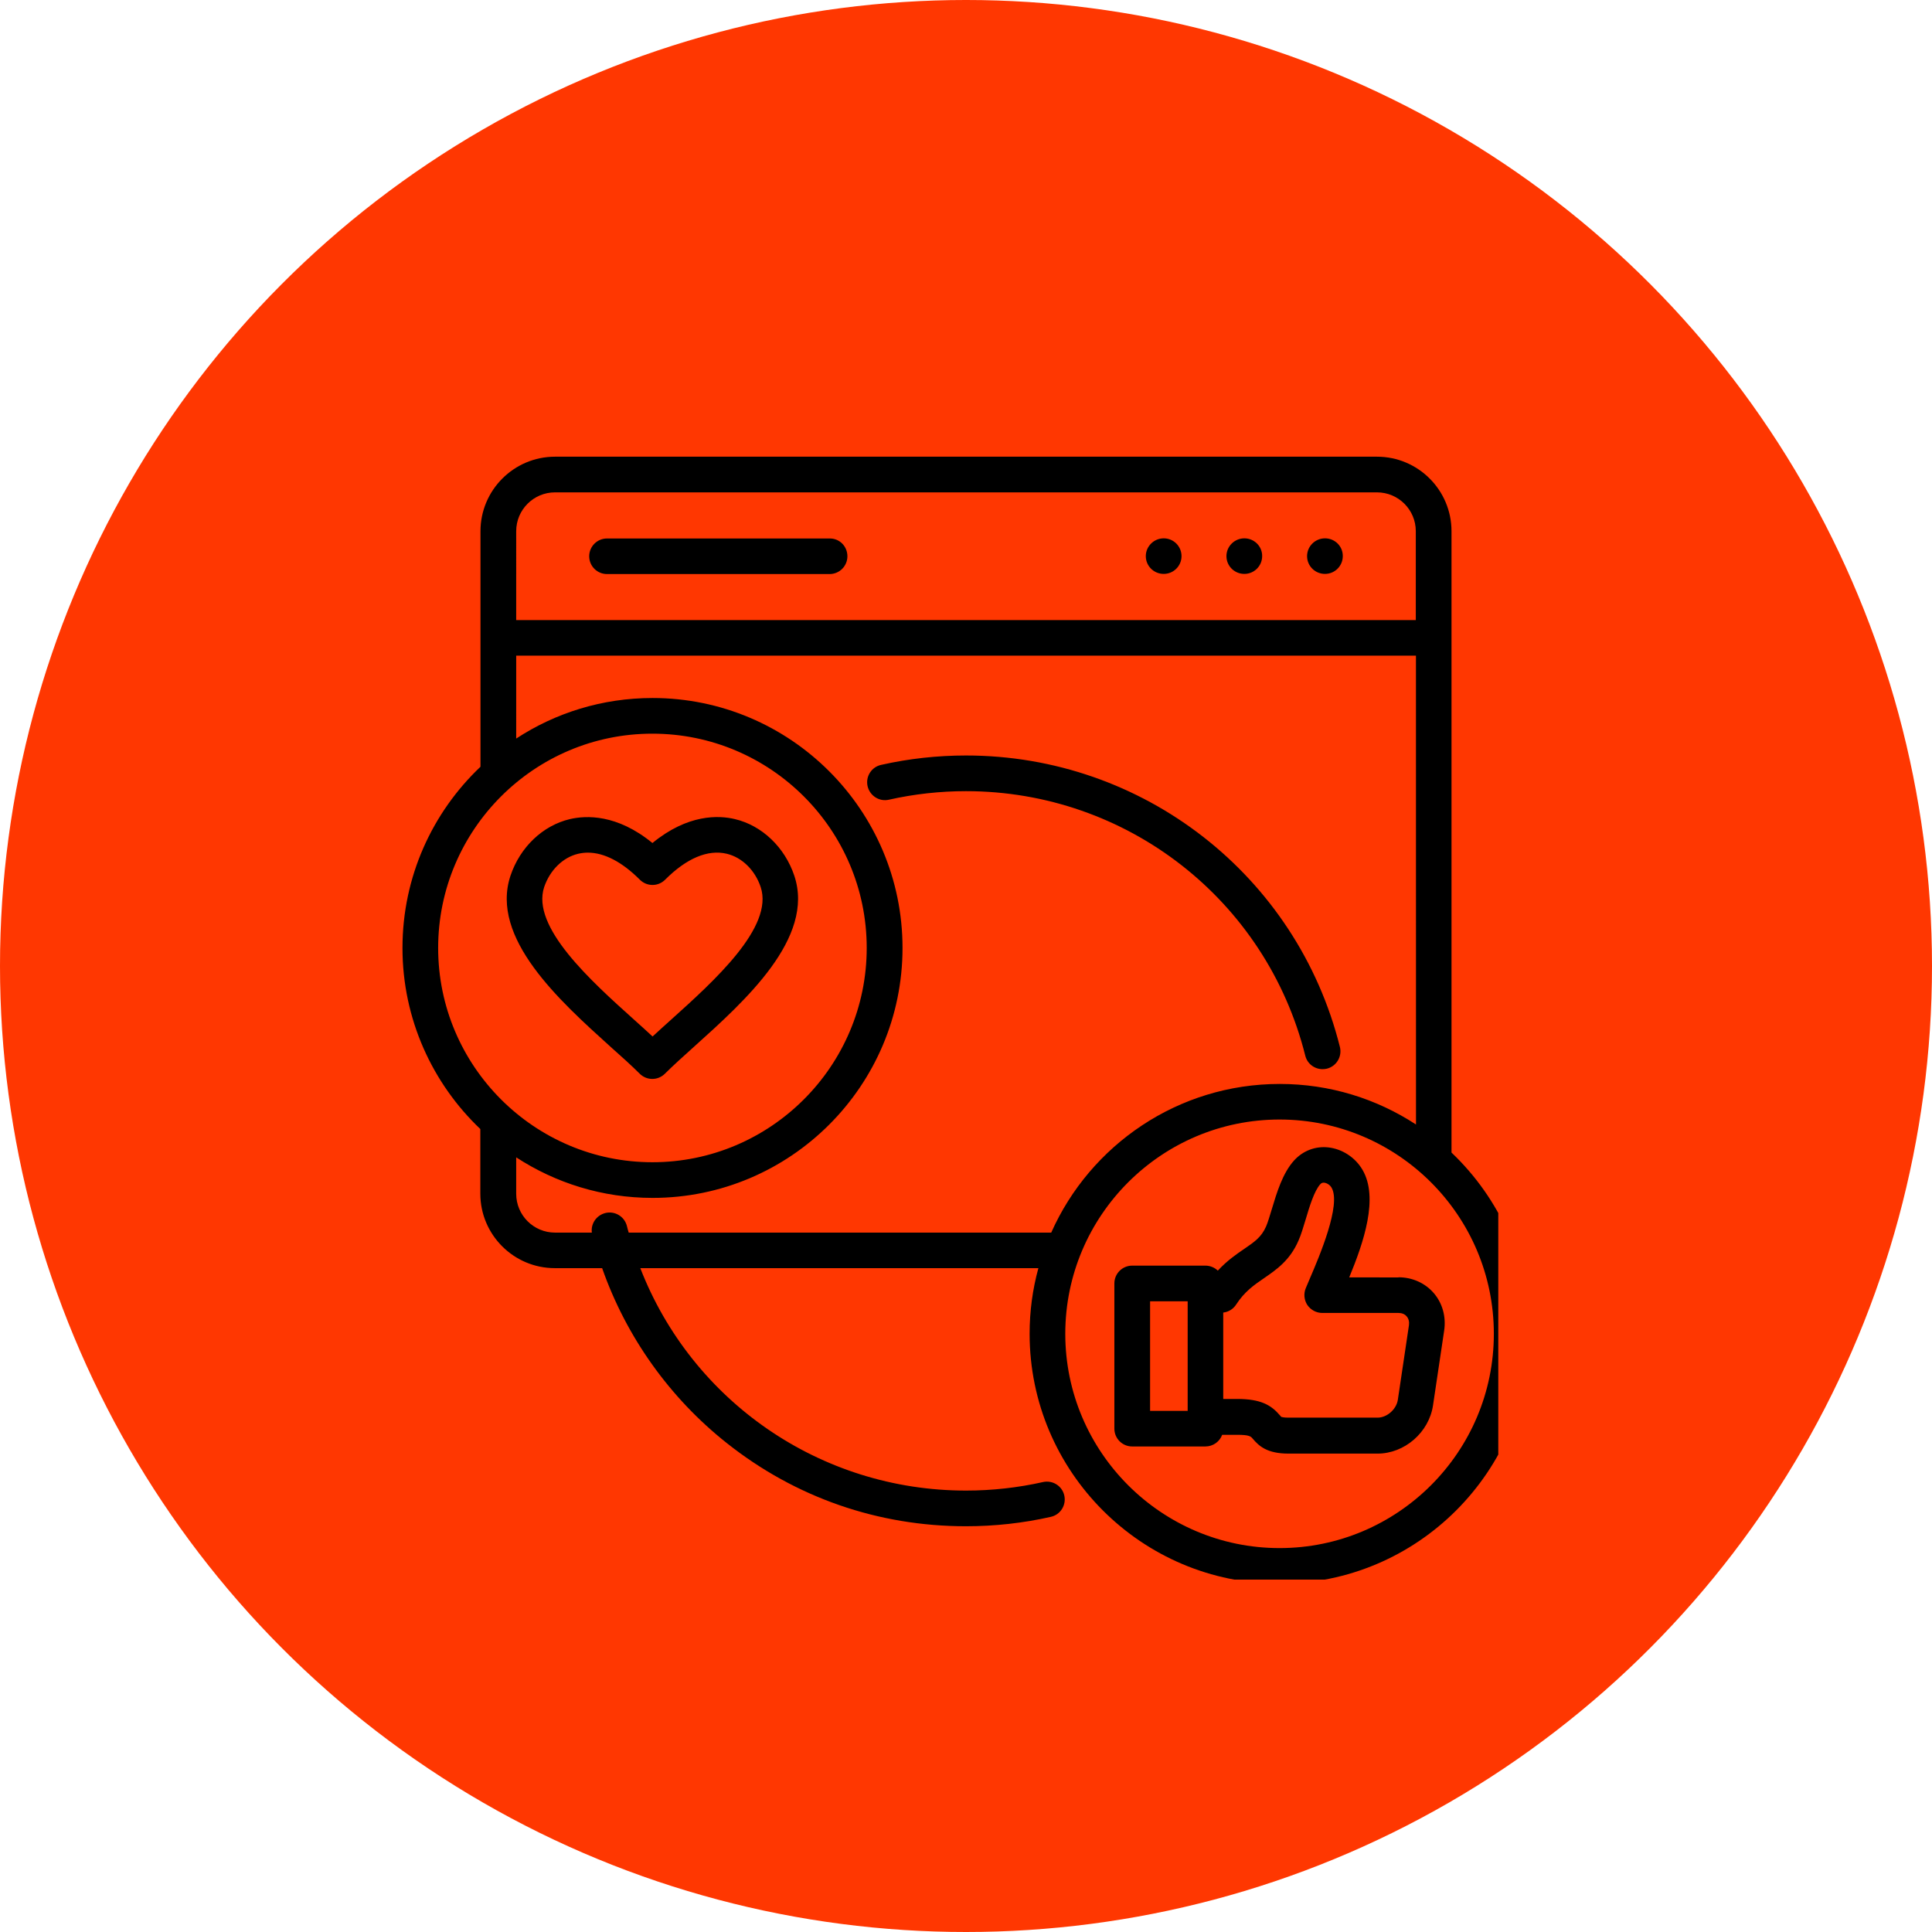
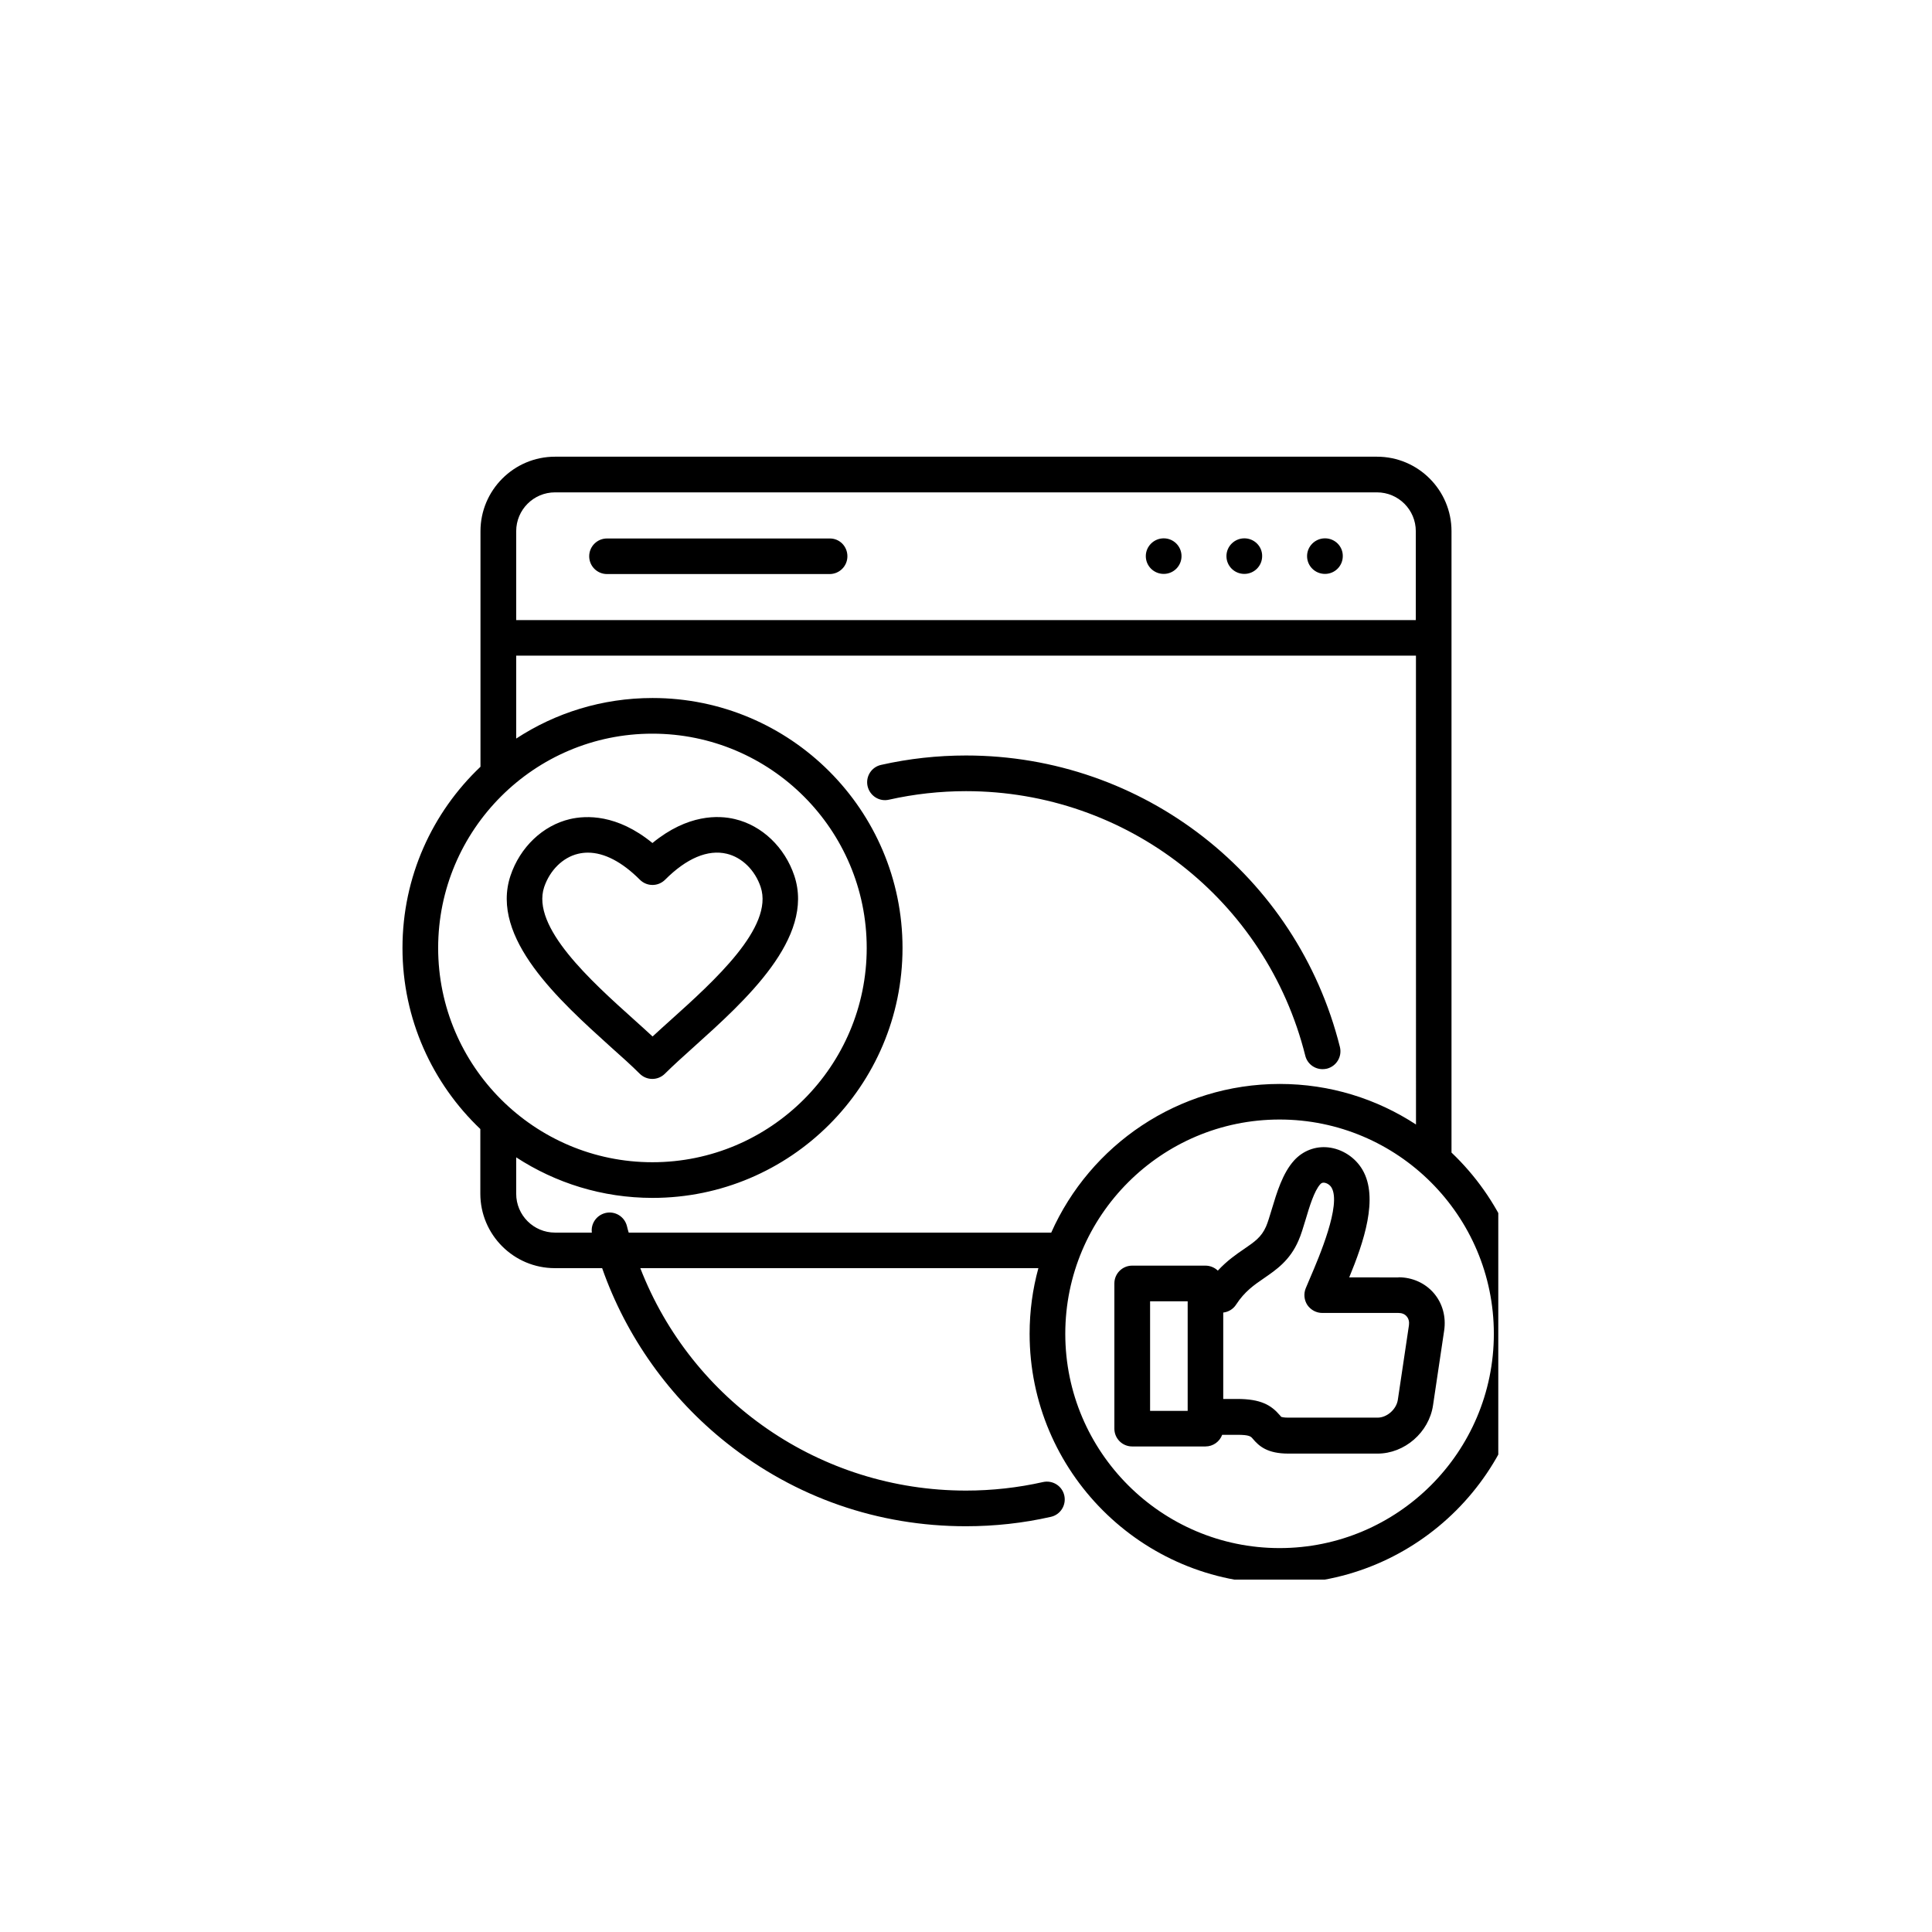
<svg xmlns="http://www.w3.org/2000/svg" width="784" height="784" viewBox="0 0 784 784" fill="none">
-   <circle cx="392" cy="392" r="392" fill="#FF3701" />
  <g clip-path="url(#clip0_676_131)">
    <path d="M343.873 225.731C343.873 229.739 340.624 232.948 336.656 232.948H246.314C242.307 232.948 239.097 229.7 239.097 225.731C239.097 221.724 242.346 218.514 246.314 218.514H336.676C340.684 218.456 343.874 221.704 343.874 225.731H343.873ZM472.241 218.456C468.233 218.456 464.965 221.704 464.965 225.673C464.965 229.68 468.214 232.89 472.241 232.89C476.248 232.89 479.458 229.642 479.458 225.673C479.458 221.704 476.248 218.456 472.241 218.456ZM504.961 218.456C500.954 218.456 497.686 221.704 497.686 225.673C497.686 229.68 500.934 232.89 504.961 232.89C508.968 232.89 512.178 229.642 512.178 225.673C512.237 221.705 508.968 218.456 504.961 218.456ZM537.681 218.456C533.674 218.456 530.406 221.704 530.406 225.673C530.406 229.68 533.654 232.89 537.681 232.89C541.689 232.89 544.898 229.642 544.898 225.673C544.957 221.705 541.708 218.456 537.681 218.456ZM360.738 324.513C370.95 322.218 381.475 321.051 391.999 321.051C457.245 321.051 513.855 365.211 529.671 428.374C530.488 431.681 533.425 433.86 536.674 433.86C537.238 433.86 537.841 433.801 538.444 433.665C542.315 432.692 544.689 428.782 543.735 424.872C526.305 355.252 463.902 306.576 391.999 306.576C380.405 306.576 368.83 307.841 357.547 310.389C353.637 311.245 351.186 315.116 352.061 319.026C352.976 322.936 356.827 325.426 360.737 324.512L360.738 324.513ZM163.326 384.68C163.326 355.773 175.465 329.647 194.977 311.146V215.555C194.977 198.884 208.555 185.325 225.226 185.325H558.787C575.458 185.325 589.017 198.884 589.017 215.555V467.709C608.47 486.209 620.667 512.334 620.667 541.243C620.667 597.152 575.146 642.669 519.241 642.669C463.295 642.669 417.815 597.189 417.815 541.243C417.815 532.041 419.041 523.093 421.375 514.611H259.832C280.764 568.537 332.798 604.874 391.998 604.874C402.561 604.874 413.085 603.707 423.259 601.411C427.169 600.555 431.04 602.987 431.896 606.897C432.751 610.807 430.32 614.678 426.41 615.534C415.185 618.082 403.591 619.347 391.958 619.347C356.378 619.347 322.84 607.714 295.002 585.654C271.736 567.251 254.092 542.411 244.347 514.61H225.146C208.475 514.61 194.916 501.051 194.916 484.38V458.157C175.521 439.715 163.324 413.59 163.324 384.681L163.326 384.68ZM519.243 454.3C471.273 454.3 432.288 493.323 432.288 541.255C432.288 589.167 471.311 628.21 519.243 628.21C567.154 628.21 606.198 589.226 606.198 541.255C606.198 493.265 567.155 454.3 519.243 454.3ZM209.47 251.639H574.529V215.554C574.529 206.858 567.467 199.797 558.772 199.797H225.228C216.533 199.797 209.471 206.858 209.471 215.554L209.47 251.639ZM209.47 299.709C225.383 289.282 244.389 283.251 264.815 283.251C320.707 283.251 366.241 328.731 366.241 384.677C366.241 440.57 320.761 486.103 264.815 486.103C244.428 486.103 225.441 480.054 209.47 469.646V484.431C209.47 493.126 216.532 500.188 225.227 500.188H240.167C239.7 496.589 241.996 493.185 245.614 492.251C249.485 491.278 253.434 493.632 254.407 497.542C254.602 498.456 254.874 499.312 255.127 500.188H426.588C442.384 464.666 478.023 439.863 519.32 439.863C539.707 439.863 558.693 445.913 574.606 456.321L574.587 266.068H209.474L209.47 299.709ZM177.801 384.676C177.801 432.588 216.823 471.631 264.756 471.631C312.667 471.631 351.711 432.646 351.711 384.676C351.711 336.705 312.726 297.721 264.756 297.721C216.844 297.682 177.801 336.705 177.801 384.676ZM567.527 518.318C573.11 518.318 578.304 520.653 581.806 524.718C585.366 528.842 586.883 534.367 586.027 540.009L581.514 570.297C579.88 581.269 569.978 589.867 559.007 589.867H522.882C514.245 589.867 510.938 586.871 508.351 583.817C507.592 582.903 507.028 582.241 502.048 582.241H495.959C494.947 584.984 492.302 586.968 489.15 586.968H459.426C455.419 586.968 452.209 583.72 452.209 579.751V520.809C452.209 516.801 455.457 513.591 459.426 513.591H489.15C491.076 513.591 492.866 514.35 494.189 515.615C497.904 511.607 501.659 509 504.868 506.822C509.09 503.923 511.871 502.036 513.759 497.717C514.478 496.083 515.237 493.496 516.054 490.811C518.135 483.905 520.47 476.066 525.158 470.891C528.718 466.981 533.737 465.056 538.931 465.6C544.631 466.203 549.961 469.666 552.898 474.704C559.551 486.084 553.365 504.176 547.51 518.358L567.527 518.378L567.527 518.318ZM466.703 572.534H481.954V528.062H466.703V572.534ZM570.814 534.172C570.055 533.258 568.888 532.791 567.468 532.791H536.576C534.145 532.791 531.907 531.565 530.526 529.581C529.204 527.558 528.951 525.009 529.865 522.773C530.371 521.605 530.935 520.283 531.499 518.901C535.37 509.914 544.357 488.827 540.35 481.96C539.747 480.89 538.522 480.073 537.354 479.937C536.693 479.878 536.245 480.034 535.779 480.54C533.289 483.283 531.363 489.683 529.826 494.877C528.853 498.028 527.997 501.024 526.927 503.417C523.426 511.548 517.823 515.303 512.96 518.668C508.953 521.411 505.082 524.056 501.619 529.386C500.452 531.215 498.526 532.382 496.386 532.635V567.69H502.028C511.735 567.69 515.859 570.238 519.361 574.304C519.555 574.499 519.828 574.81 519.925 574.966C520.119 575.024 520.897 575.277 522.882 575.277H559.006C562.819 575.277 566.632 571.931 567.235 568.059L571.748 537.771C571.942 536.409 571.631 535.086 570.814 534.172ZM207.141 355.398C211.012 343.804 220.253 334.972 231.283 332.385C237.838 330.868 250.347 330.304 264.761 342.093C279.137 330.304 291.645 330.81 298.201 332.385C309.231 334.973 318.472 343.824 322.343 355.398C330.727 380.649 302.364 406.116 281.685 424.712C277.269 428.68 273.049 432.493 269.838 435.683C268.457 437.065 266.629 437.823 264.703 437.823C262.777 437.823 260.948 437.065 259.567 435.683C256.357 432.474 252.194 428.719 247.72 424.751C227.1 406.115 198.759 380.649 207.141 355.4V355.398ZM257.543 413.992C260.091 416.288 262.523 418.466 264.818 420.606C267.114 418.467 269.546 416.288 272.094 413.992C289.835 398.04 314.075 376.234 308.685 359.968C306.39 353.1 301.118 347.926 294.912 346.448C287.247 344.619 278.591 348.276 269.915 356.972C268.534 358.353 266.705 359.111 264.779 359.111C262.853 359.111 261.025 358.353 259.644 356.972C252.426 349.754 245.209 346 238.557 346C237.234 346 235.911 346.155 234.588 346.467C228.383 347.945 223.15 353.12 220.815 359.987C215.465 376.172 239.762 398.037 257.543 413.991L257.543 413.992Z" fill="black" />
  </g>
  <defs>
    <clipPath id="clip0_676_131">
      <rect width="498" height="498" fill="white" transform="translate(110 143)" />
    </clipPath>
  </defs>
</svg>